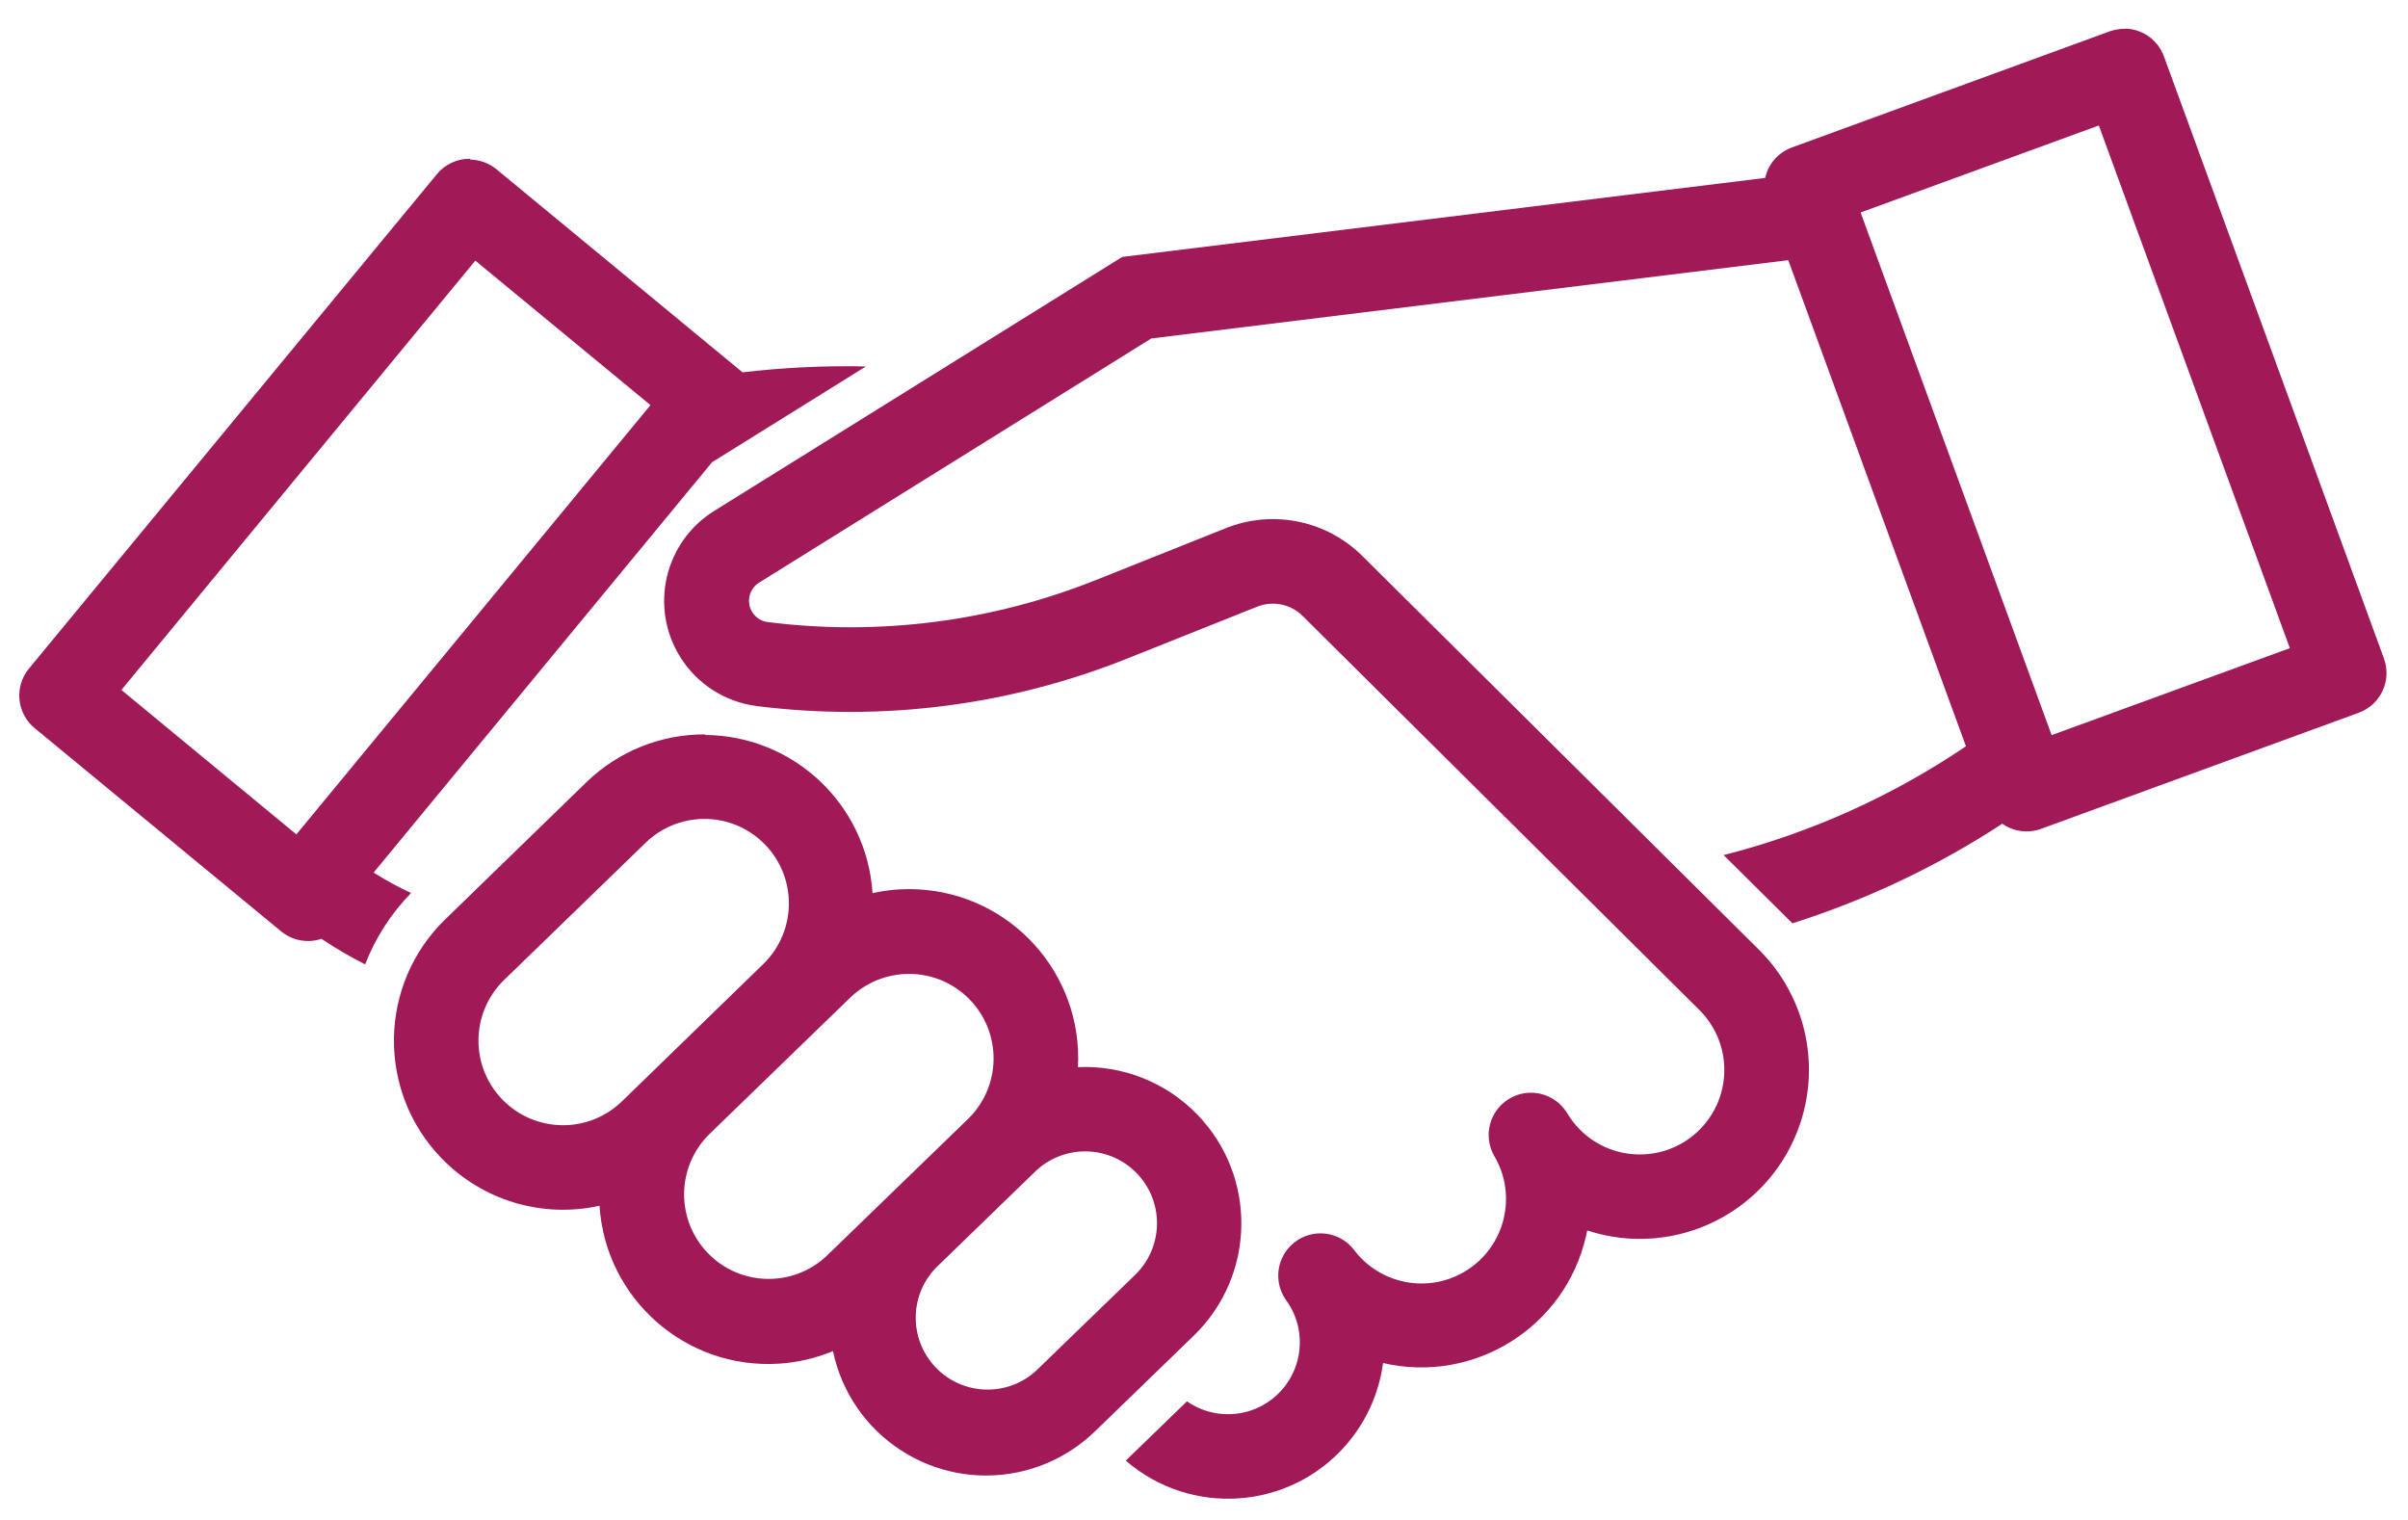
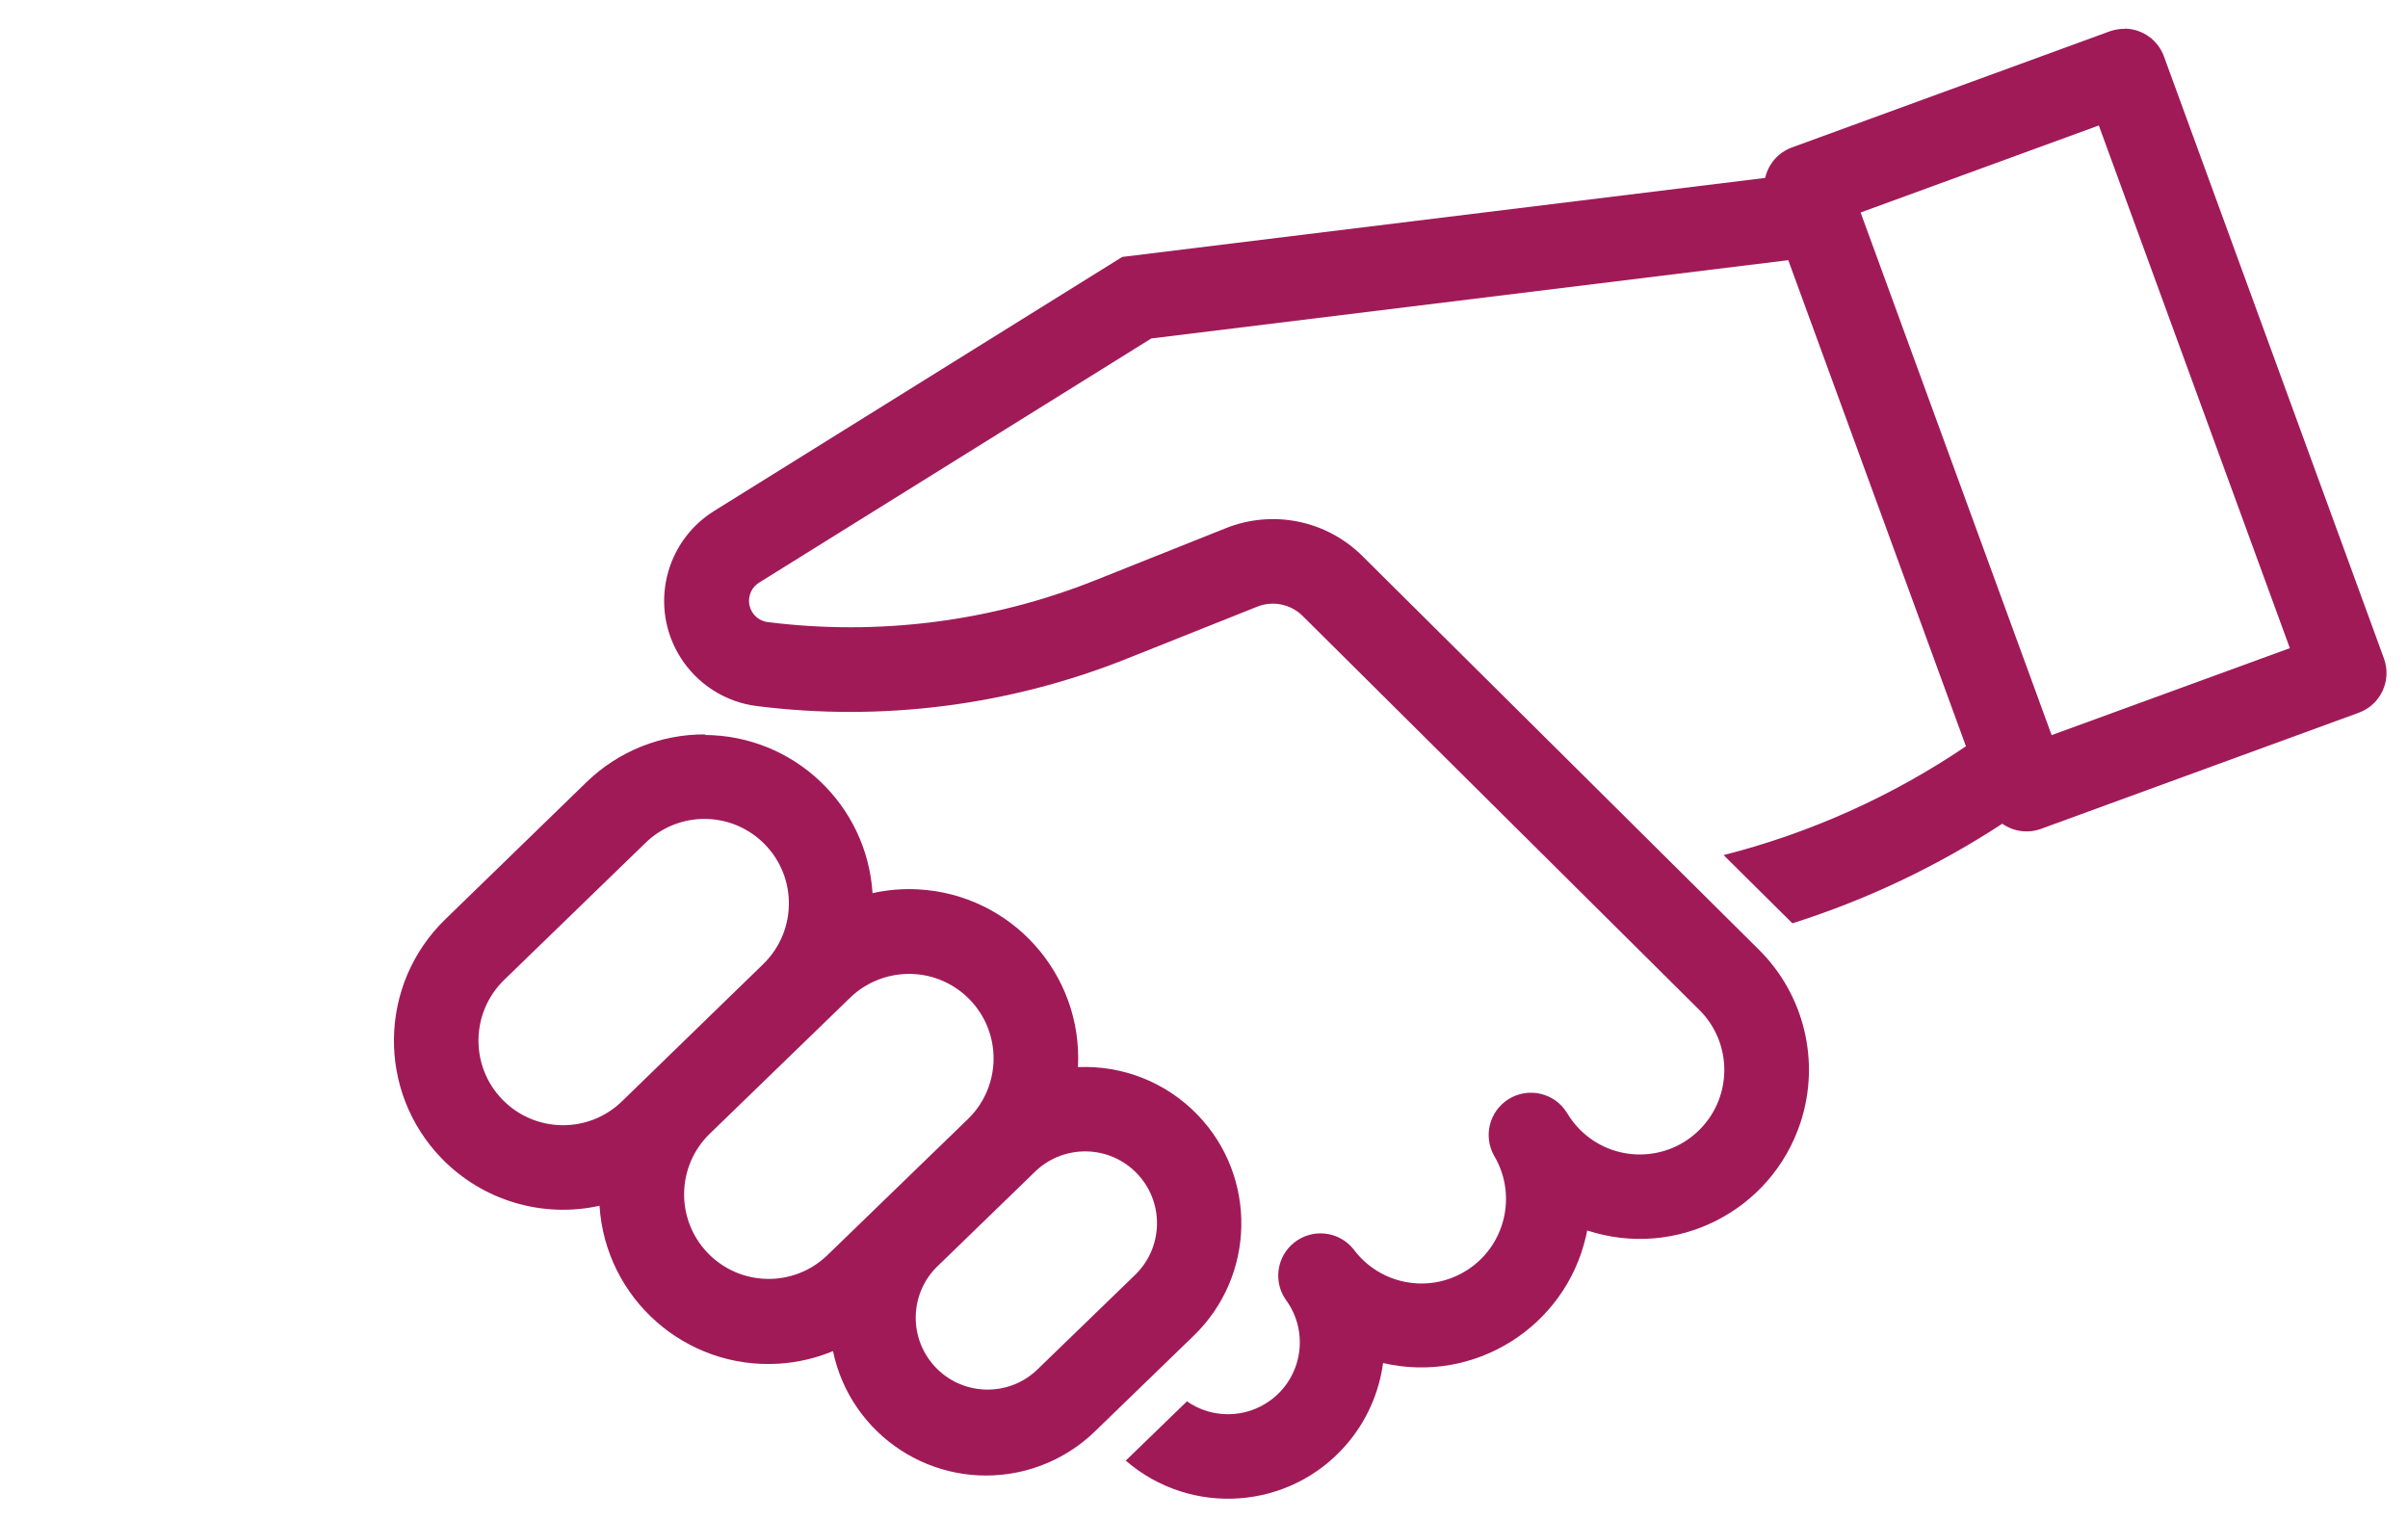
<svg xmlns="http://www.w3.org/2000/svg" version="1.1" x="0px" y="0px" viewBox="0 0 624.09 393.99" style="enable-background:new 0 0 624.09 393.99;" xml:space="preserve">
  <style type="text/css">
	.st0{fill:none;stroke:#000000;stroke-width:6;stroke-miterlimit:10;}
	.st1{fill:#A01A58;}
	.st2{fill:none;stroke:#A01A58;stroke-miterlimit:10;}
	.st3{fill:#00AEEF;}
	.st4{fill:#FFFFFF;}
	.st5{fill:none;stroke:#A01A58;stroke-width:9;stroke-miterlimit:10;}
	.st6{fill:#CFD8DC;}
	.st7{fill:#B0BEC5;}
	.st8{fill:#2962FF;}
	.st9{fill:#283593;}
	.st10{fill:url(#SVGID_1_);}
	.st11{fill:none;}
	.st12{fill:none;stroke:#A01A58;stroke-width:7;stroke-miterlimit:10;}
	.st13{fill:url(#SVGID_00000029749676075157095320000011517479559627553951_);}
	.st14{fill:url(#SVGID_00000011008786927658094850000015257783198225155244_);}
	.st15{fill:url(#SVGID_00000079470487112759697890000016163474861022963853_);}
	.st16{fill:url(#SVGID_00000085229331206796715850000015330956490022775169_);}
	.st17{fill:url(#SVGID_00000067939640402390963240000014120776030015408032_);}
	.st18{fill:url(#SVGID_00000137821217586066664120000002615287567947050676_);}
	.st19{fill:url(#SVGID_00000169527386214870171840000004937680222104733351_);}
	.st20{fill:url(#SVGID_00000023256536909713045880000006232269627938760328_);}
	.st21{fill:none;stroke:#A01A58;stroke-width:8.666;stroke-miterlimit:10;}
	.st22{fill:#FFFFFF;stroke:#A01A58;stroke-width:7;stroke-miterlimit:10;}
	.st23{fill:none;stroke:#000000;stroke-width:10.181;stroke-linecap:round;stroke-linejoin:round;}
	.st24{fill:none;stroke:#A01A58;stroke-width:10;stroke-linecap:round;stroke-linejoin:round;stroke-miterlimit:10;}
	.st25{fill:none;stroke:#A01A58;stroke-width:8;stroke-linecap:round;stroke-linejoin:round;stroke-miterlimit:10;}
	.st26{fill:none;stroke:#000000;stroke-width:16;stroke-linecap:round;stroke-linejoin:round;}
	.st27{fill:none;stroke:#2962FF;stroke-width:16;stroke-linecap:round;stroke-linejoin:round;}
	.st28{fill:url(#SVGID_00000181809739431871960960000008971333836417871272_);}
	
		.st29{fill:none;stroke:url(#SVGID_00000017493665776982992400000001835223433272062637_);stroke-width:16;stroke-linecap:round;stroke-linejoin:round;}
	.st30{fill:#290480;}
	.st31{fill:none;stroke:#A01A58;stroke-width:12;stroke-miterlimit:10;}
	.st32{fill:none;stroke:#000000;stroke-width:11.802;stroke-miterlimit:10;}
	.st33{fill:none;stroke:#A01A58;stroke-width:16;stroke-linecap:round;stroke-linejoin:round;stroke-miterlimit:10;}
	.st34{fill:none;stroke:#A01A58;stroke-width:10;stroke-miterlimit:10;}
	.st35{fill:none;stroke:#000000;stroke-width:12.75;stroke-linejoin:round;}
	.st36{fill:none;stroke:#080808;stroke-width:12.75;stroke-linecap:round;stroke-linejoin:round;}
	.st37{fill:none;stroke:#080808;stroke-width:12.75;stroke-linejoin:round;}
	.st38{fill:none;stroke:#000000;stroke-width:16;stroke-linecap:round;stroke-miterlimit:10;}
	.st39{fill:none;stroke:#000000;stroke-width:16;stroke-linecap:square;stroke-miterlimit:10;}
	.st40{fill:none;stroke:#A01A58;stroke-width:15;stroke-linecap:round;stroke-linejoin:round;stroke-miterlimit:10;}
	.st41{fill:none;stroke:url(#SVGID_00000169518431409582925020000007041549315344607635_);stroke-width:16;stroke-miterlimit:10;}
	.st42{fill:url(#SVGID_00000091000098979100454290000016616077067796549248_);}
	.st43{fill:none;stroke:#A01A58;stroke-width:23;stroke-miterlimit:10;}
	.st44{fill:none;stroke:#A01A58;stroke-width:18;stroke-miterlimit:10;}
	.st45{fill:none;stroke:#A01A58;stroke-width:18.632;stroke-linecap:round;stroke-linejoin:round;stroke-miterlimit:10;}
	.st46{fill:none;stroke:#A01A58;stroke-width:84.147;stroke-linecap:round;stroke-linejoin:round;stroke-miterlimit:10;}
	.st47{fill:none;stroke:#A01A58;stroke-width:16.901;stroke-miterlimit:10;}
	.st48{fill:none;stroke:#A01A58;stroke-width:17;stroke-miterlimit:10;}
	.st49{fill:none;stroke:#A01A58;stroke-width:15.206;stroke-miterlimit:10;}
	.st50{fill:none;stroke:#A01A58;stroke-width:16.354;stroke-miterlimit:10;}
	.st51{fill:none;stroke:#A01A58;stroke-width:19.173;stroke-miterlimit:10;}
</style>
  <g id="Layer_2">
</g>
  <g id="Layer_1">
    <g transform="translate(0,-288.533)">
      <path class="st1" d="M550.73,296.01c-1.36-0.03-2.71,0.2-3.99,0.66l-82.33,30.08c-3.5,1.28-6.11,4.26-6.92,7.89l-166.64,20.48    l-105.73,65.81c-12.89,8-16.86,24.93-8.86,37.82c4.37,7.04,11.68,11.74,19.91,12.77c32.49,4.09,65.49-0.14,95.9-12.29l33.76-13.47    c4.05-1.61,8.67-0.68,11.77,2.39l102.8,102.1c8.6,8.51,8.67,22.38,0.16,30.98c-8.51,8.6-22.38,8.67-30.98,0.16    c-1.36-1.35-2.54-2.87-3.51-4.52c-3.21-5.13-9.97-6.69-15.1-3.48c-4.94,3.09-6.6,9.51-3.77,14.61    c6.22,10.38,2.84,23.84-7.54,30.05c-9.65,5.78-22.11,3.31-28.82-5.71c-3.75-4.75-10.64-5.56-15.39-1.81    c-4.57,3.61-5.52,10.15-2.16,14.91l0,0c6.07,8.31,4.25,19.96-4.05,26.02c-6.42,4.69-15.1,4.78-21.62,0.25l-15.86,15.36    c16.93,14.64,42.53,12.79,57.17-4.14c5.17-5.97,8.47-13.32,9.52-21.15c23.58,5.46,47.12-9.22,52.58-32.8    c0.12-0.52,0.23-1.04,0.33-1.56c23,7.54,47.75-4.99,55.29-27.99c5.16-15.74,1-33.05-10.75-44.73l-102.84-102.1    c-9.3-9.22-23.18-12.05-35.34-7.19l-33.76,13.47c-26.95,10.76-56.19,14.5-84.99,10.87c-3.04-0.39-5.19-3.17-4.8-6.22    c0.21-1.65,1.14-3.11,2.55-3.99l101.66-63.29l165.09-20.29l46.05,125.98c-19.15,12.96-40.4,22.5-62.81,28.2l17.83,17.68    c19.22-6.09,37.52-14.78,54.4-25.81c2.93,2.06,6.69,2.55,10.06,1.32l82.31-30.08c5.69-2.07,8.62-8.35,6.55-14.04c0,0,0,0,0-0.01    l-57.03-156.06c-1.55-4.24-5.54-7.09-10.06-7.19V296.01z M543.96,321.05l49.51,135.46l-61.74,22.54L482.22,343.6L543.96,321.05z" />
      <path class="st1" d="M182.85,478.86c-11.48-0.09-22.53,4.34-30.78,12.31l-36.65,35.6c-17.38,16.84-17.81,44.58-0.97,61.96    c10.59,10.92,26.08,15.58,40.93,12.29c1.55,24.15,22.39,42.47,46.54,40.92c4.8-0.31,9.53-1.41,13.97-3.25    c4.58,21.91,26.06,35.96,47.97,31.38c7.49-1.57,14.38-5.22,19.88-10.54l25.63-24.82c16.09-15.56,16.52-41.22,0.96-57.31    c-8.08-8.35-19.35-12.83-30.95-12.31c1.28-24.17-17.28-44.79-41.45-46.07c-3.96-0.21-7.92,0.12-11.79,0.98l0,0    c-1.48-22.96-20.46-40.86-43.47-40.99L182.85,478.86z M181.98,500.77c12.1-0.32,22.16,9.23,22.47,21.33    c0.16,6.11-2.24,12-6.61,16.26l-36.65,35.6c-8.69,8.43-22.57,8.21-31-0.48c-8.43-8.69-8.21-22.57,0.48-31l0,0l36.68-35.56    C171.28,503.12,176.5,500.92,181.98,500.77L181.98,500.77z M234.69,540.95c12.09-0.51,22.3,8.89,22.8,20.98    c0.26,6.13-2.07,12.09-6.42,16.42l-36.72,35.56c-8.75,8.36-22.62,8.04-30.98-0.71c-8.27-8.66-8.06-22.35,0.48-30.75l36.7-35.56    C224.4,543.27,229.42,541.17,234.69,540.95L234.69,540.95z M280.57,586.94c10.28-0.37,18.91,7.66,19.28,17.94    c0.19,5.22-1.82,10.27-5.54,13.94l-25.77,24.95c-7.58,6.95-19.36,6.44-26.31-1.14c-6.67-7.28-6.51-18.49,0.37-25.57l25.77-24.98    C271.66,588.94,276.01,587.1,280.57,586.94z" />
-       <path class="st1" d="M121.88,329.68c-3.34-0.06-6.53,1.41-8.65,3.99L7.49,461.82c-3.84,4.67-3.17,11.58,1.5,15.42    c0.01,0.01,0.02,0.02,0.03,0.03l63.8,52.6c2.92,2.43,6.89,3.18,10.49,1.97c3.69,2.47,7.53,4.71,11.5,6.71H94.6    c2.68-6.94,6.74-13.26,11.94-18.58c-3.35-1.55-6.59-3.33-9.71-5.3l87.72-106.35l39.87-24.82c-10.68-0.23-21.36,0.28-31.97,1.53    l-63.8-52.65c-1.91-1.56-4.28-2.43-6.75-2.48L121.88,329.68z M123.19,356.08l45.4,37.44L76.81,504.78l-45.35-37.44L123.19,356.08z    " />
    </g>
  </g>
</svg>